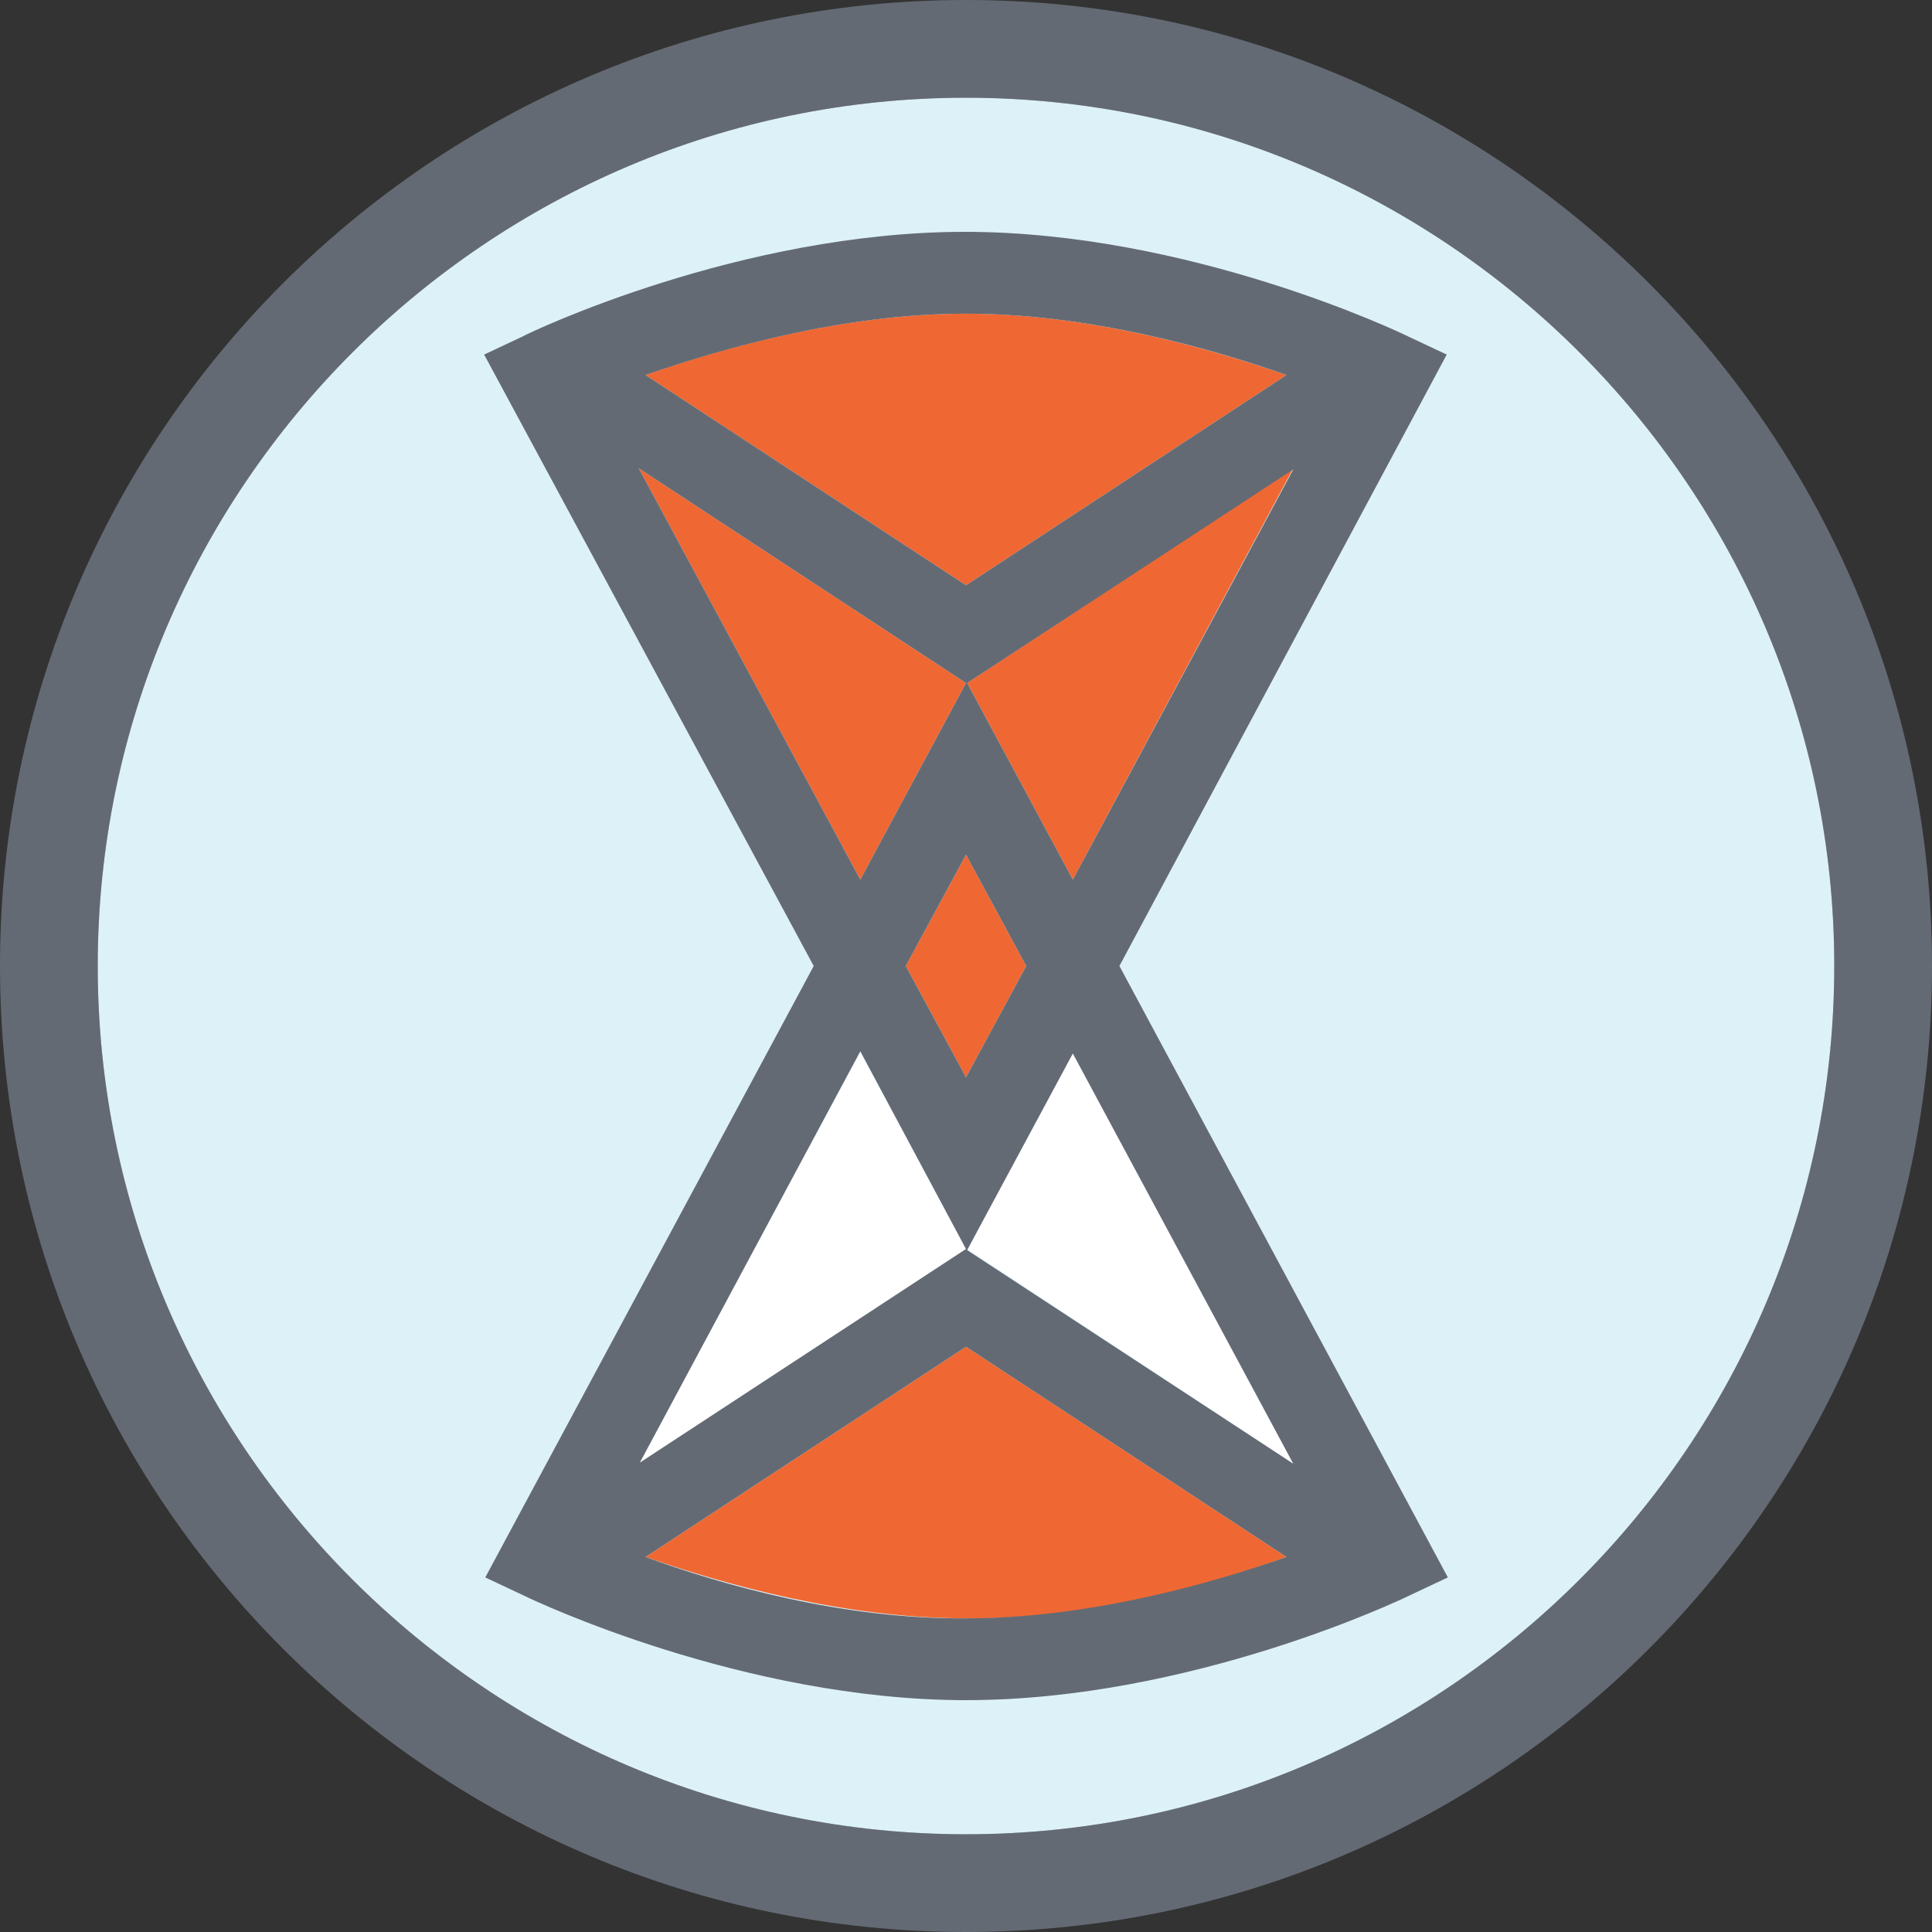
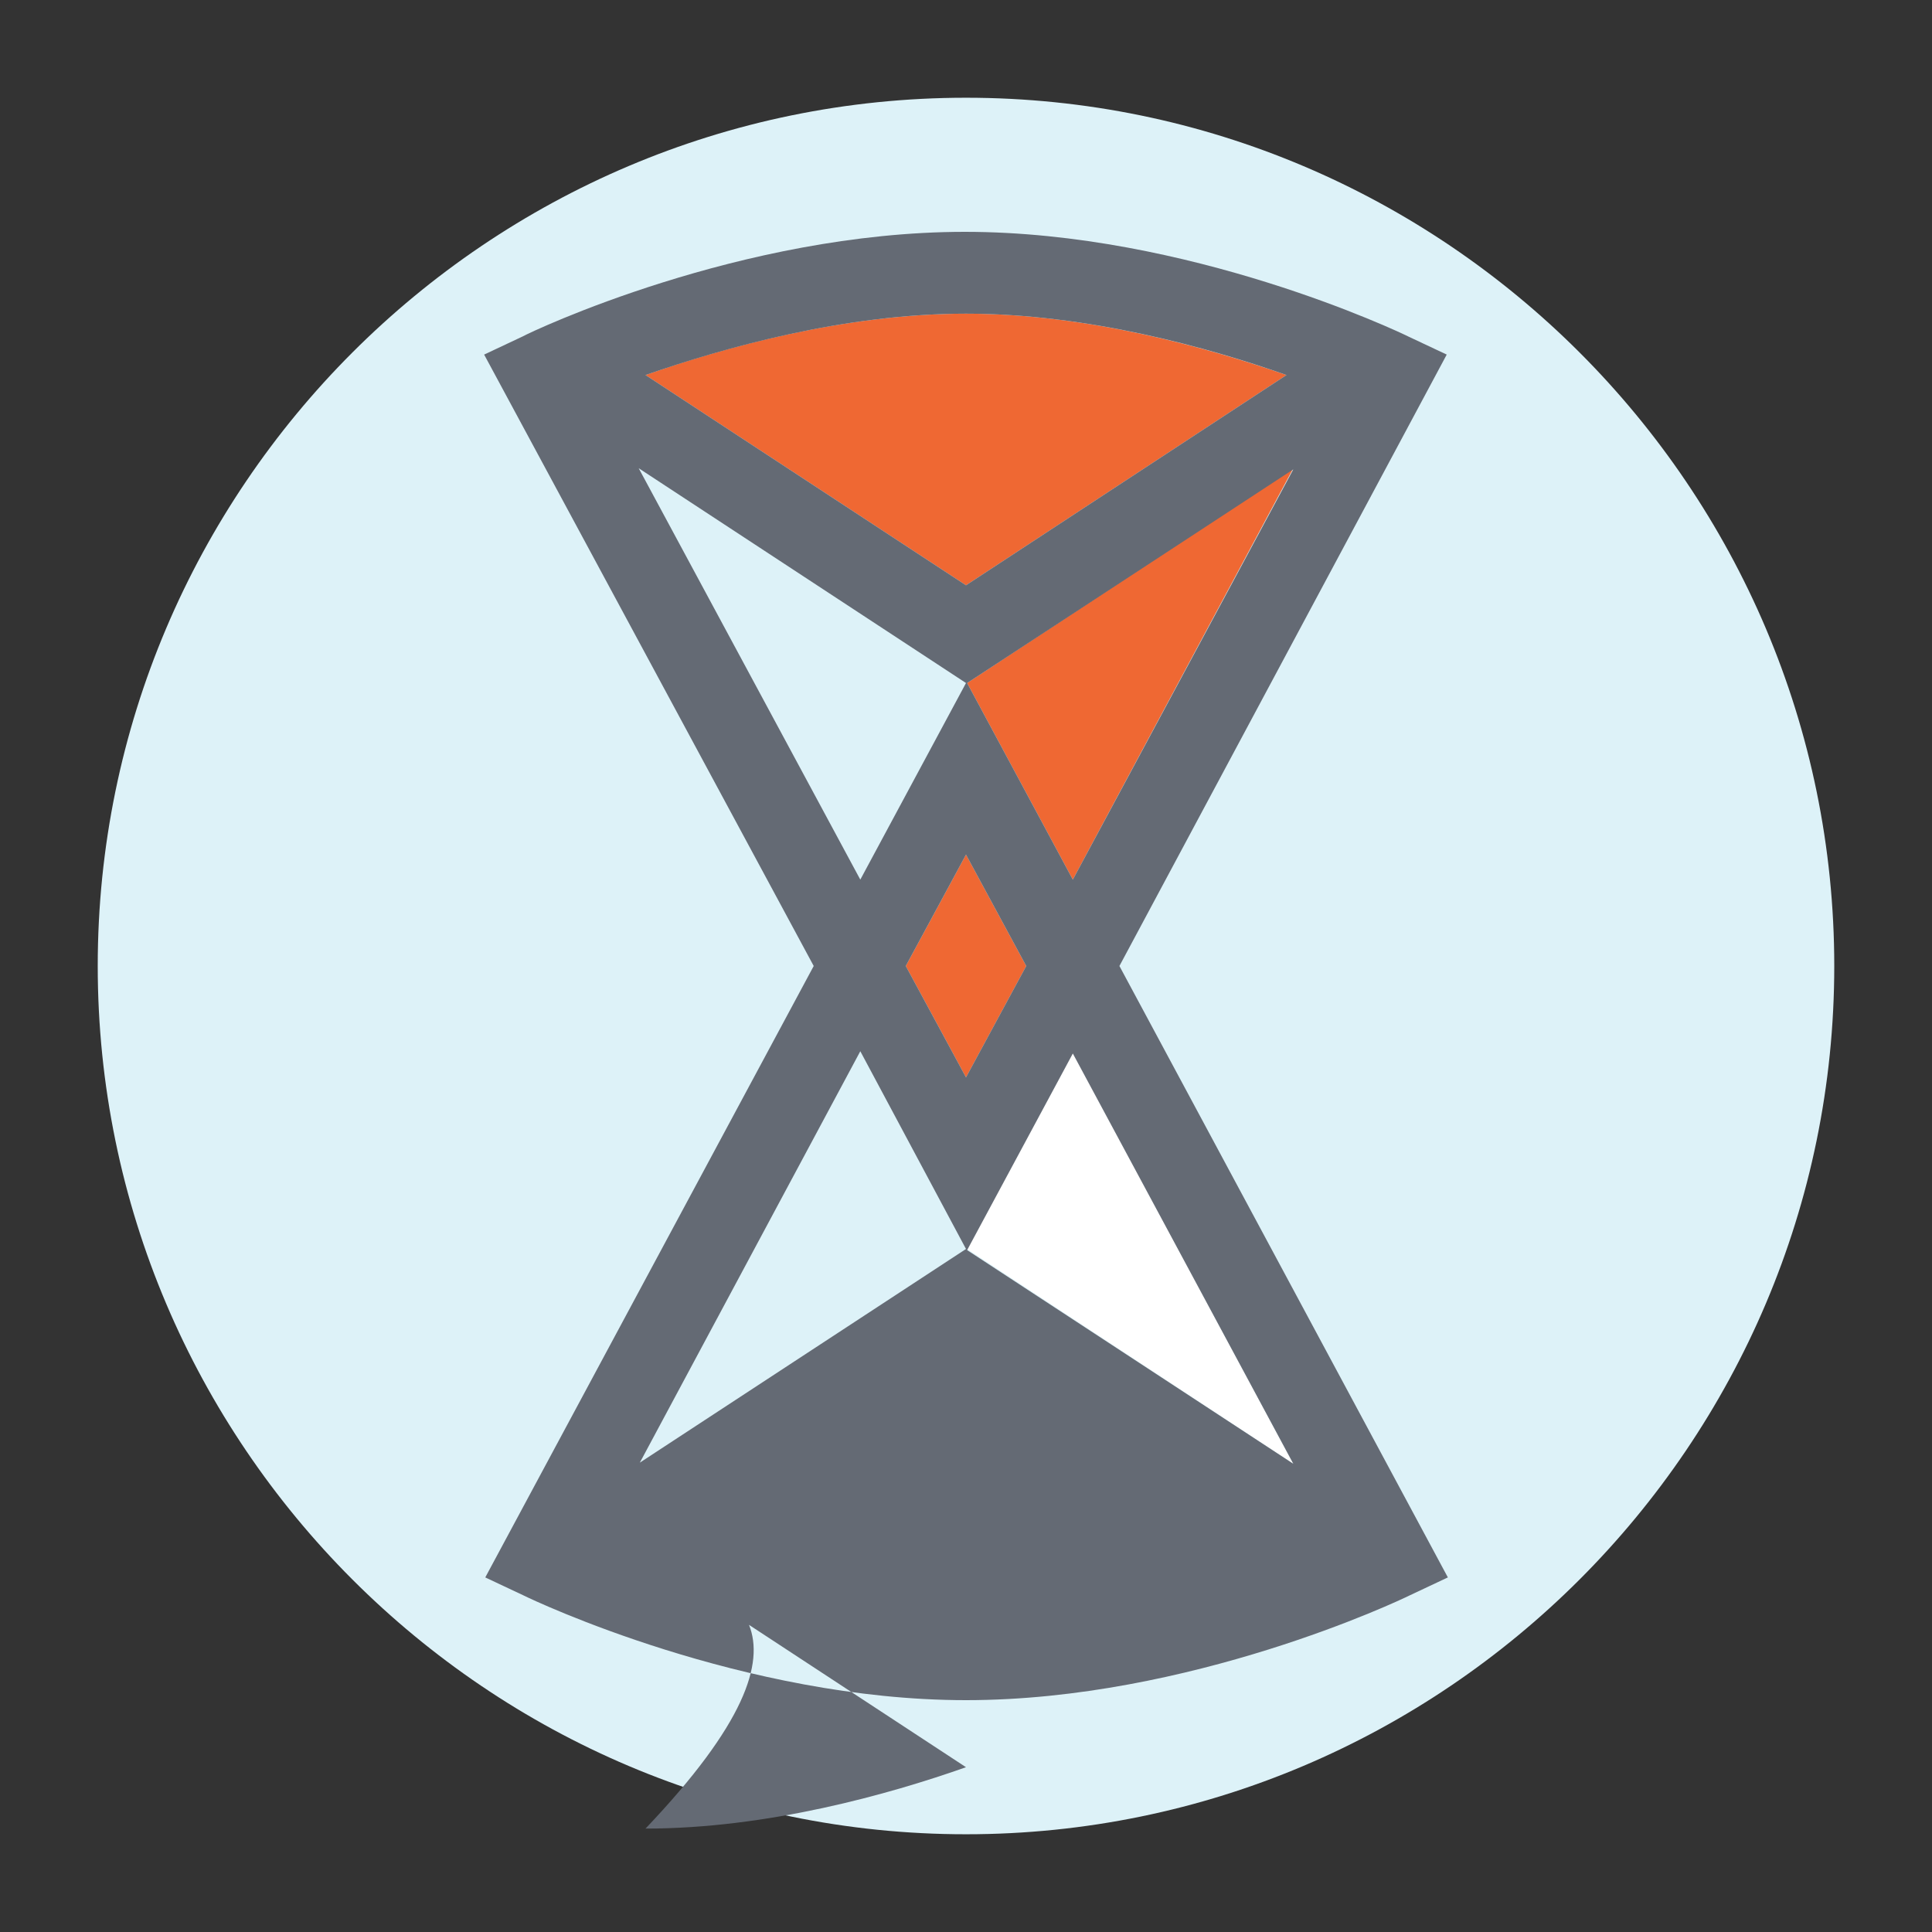
<svg xmlns="http://www.w3.org/2000/svg" version="1.1" id="PP" x="0px" y="0px" viewBox="0 0 170 170" style="enable-background:new 0 0 170 170;" xml:space="preserve">
  <rect x="0" y="0" width="170" height="170" fill="#333333" stroke="none" />
  <style type="text/css">
	.st0{fill:#646A74;}
	.st1{fill:#DDF2F8;}
	.st2{fill:#EF6833;}
	.st3{fill:#FFFFFF;}
</style>
-   <path class="st0" d="M85,170c-46.9,0-85-38.1-85-85S38.1,0,85,0s85,38.1,85,85S131.9,170,85,170z M85,8.6C42.9,8.6,8.6,42.9,8.6,85  s34.3,76.4,76.4,76.4s76.4-34.3,76.4-76.4S127.1,8.6,85,8.6z" />
  <path class="st1" d="M85,8.6C42.9,8.6,8.6,42.9,8.6,85s34.3,76.4,76.4,76.4s76.4-34.3,76.4-76.4S127.1,8.6,85,8.6z" />
  <g>
    <path class="st2" d="M56.8,33L85,51.5L113.2,33c-6.9-2.4-17.5-5.4-28.2-5.4C74.3,27.6,63.6,30.6,56.8,33z" />
-     <polygon class="st2" points="75.7,77.4 85,60.1 56.2,41.2  " />
    <polygon class="st2" points="113.8,41.2 85.1,60.1 94.4,77.4  " />
    <polygon class="st2" points="79.7,85 85,94.8 90.3,85 85,75.2  " />
-     <polygon class="st3" points="75.7,92.6 56.2,128.8 85,109.9  " />
    <polygon class="st3" points="85.1,109.9 113.8,128.8 94.4,92.6  " />
-     <path class="st2" d="M113.2,137L85,118.5L56.8,137c6.9,2.4,17.5,5.4,28.2,5.4C95.8,142.5,106.4,139.5,113.2,137z" />
  </g>
-   <path class="st0" d="M127.3,31.2l-3.4-1.6c-0.8-0.4-19.3-9.2-39-9.2c-19.7,0-38.2,8.8-38.9,9.2l-3.4,1.6L71.6,85l-28.9,53.8l3.4,1.6  c0.8,0.4,19.3,9.2,38.9,9.2c19.7,0,38.2-8.8,39-9.2l3.4-1.6L98.5,85L127.3,31.2z M79.7,85l5.3-9.8l5.3,9.8L85,94.8L79.7,85z   M85.1,60.1l28.7-18.8L94.4,77.4L85.1,60.1z M113.2,33L85,51.5L56.8,33c6.9-2.4,17.5-5.4,28.2-5.4C95.7,27.6,106.4,30.6,113.2,33z   M56.2,41.2L85,60.1l-9.3,17.3L56.2,41.2z M85,109.9l-28.7,18.8l19.4-36.2L85,109.9z M56.8,137L85,118.5l28.2,18.5  c-6.8,2.4-17.5,5.4-28.2,5.4C74.3,142.5,63.6,139.5,56.8,137z M113.8,128.8l-28.7-18.8l9.3-17.3L113.8,128.8z" />
+   <path class="st0" d="M127.3,31.2l-3.4-1.6c-0.8-0.4-19.3-9.2-39-9.2c-19.7,0-38.2,8.8-38.9,9.2l-3.4,1.6L71.6,85l-28.9,53.8l3.4,1.6  c0.8,0.4,19.3,9.2,38.9,9.2c19.7,0,38.2-8.8,39-9.2l3.4-1.6L98.5,85L127.3,31.2z M79.7,85l5.3-9.8l5.3,9.8L85,94.8L79.7,85z   M85.1,60.1l28.7-18.8L94.4,77.4L85.1,60.1z M113.2,33L85,51.5L56.8,33c6.9-2.4,17.5-5.4,28.2-5.4C95.7,27.6,106.4,30.6,113.2,33z   M56.2,41.2L85,60.1l-9.3,17.3L56.2,41.2z M85,109.9l-28.7,18.8l19.4-36.2L85,109.9z M56.8,137l28.2,18.5  c-6.8,2.4-17.5,5.4-28.2,5.4C74.3,142.5,63.6,139.5,56.8,137z M113.8,128.8l-28.7-18.8l9.3-17.3L113.8,128.8z" />
</svg>